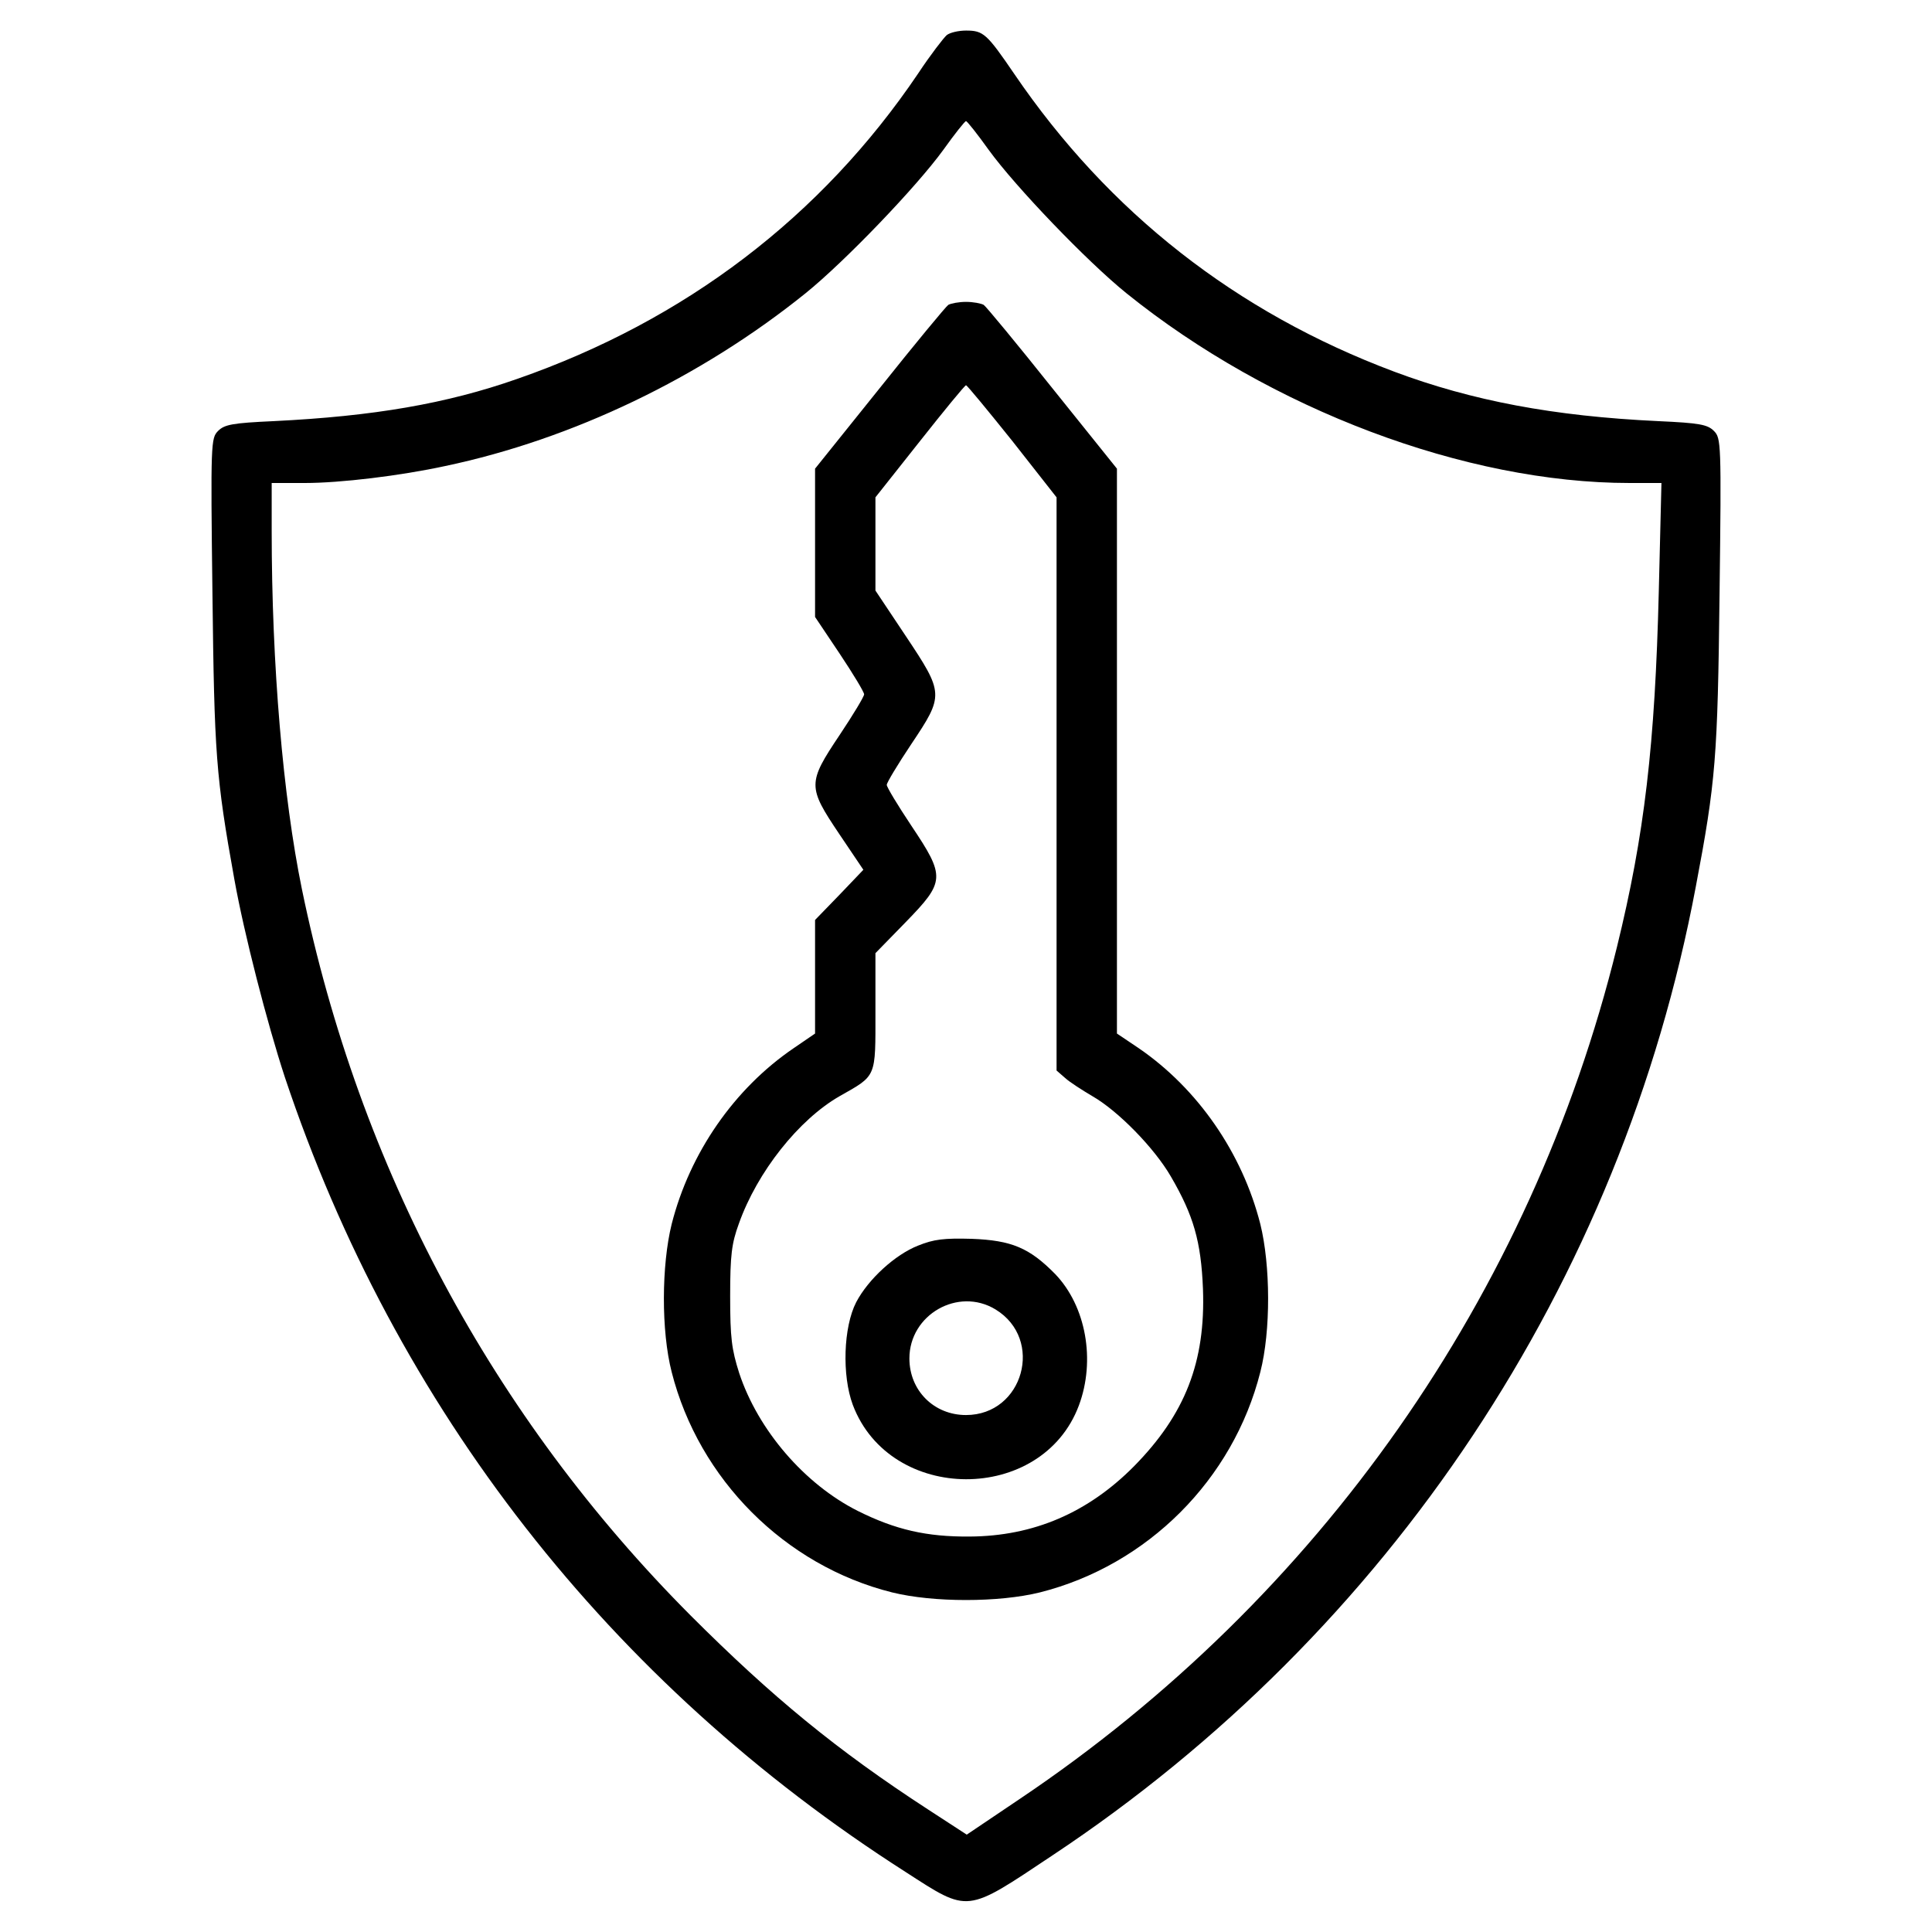
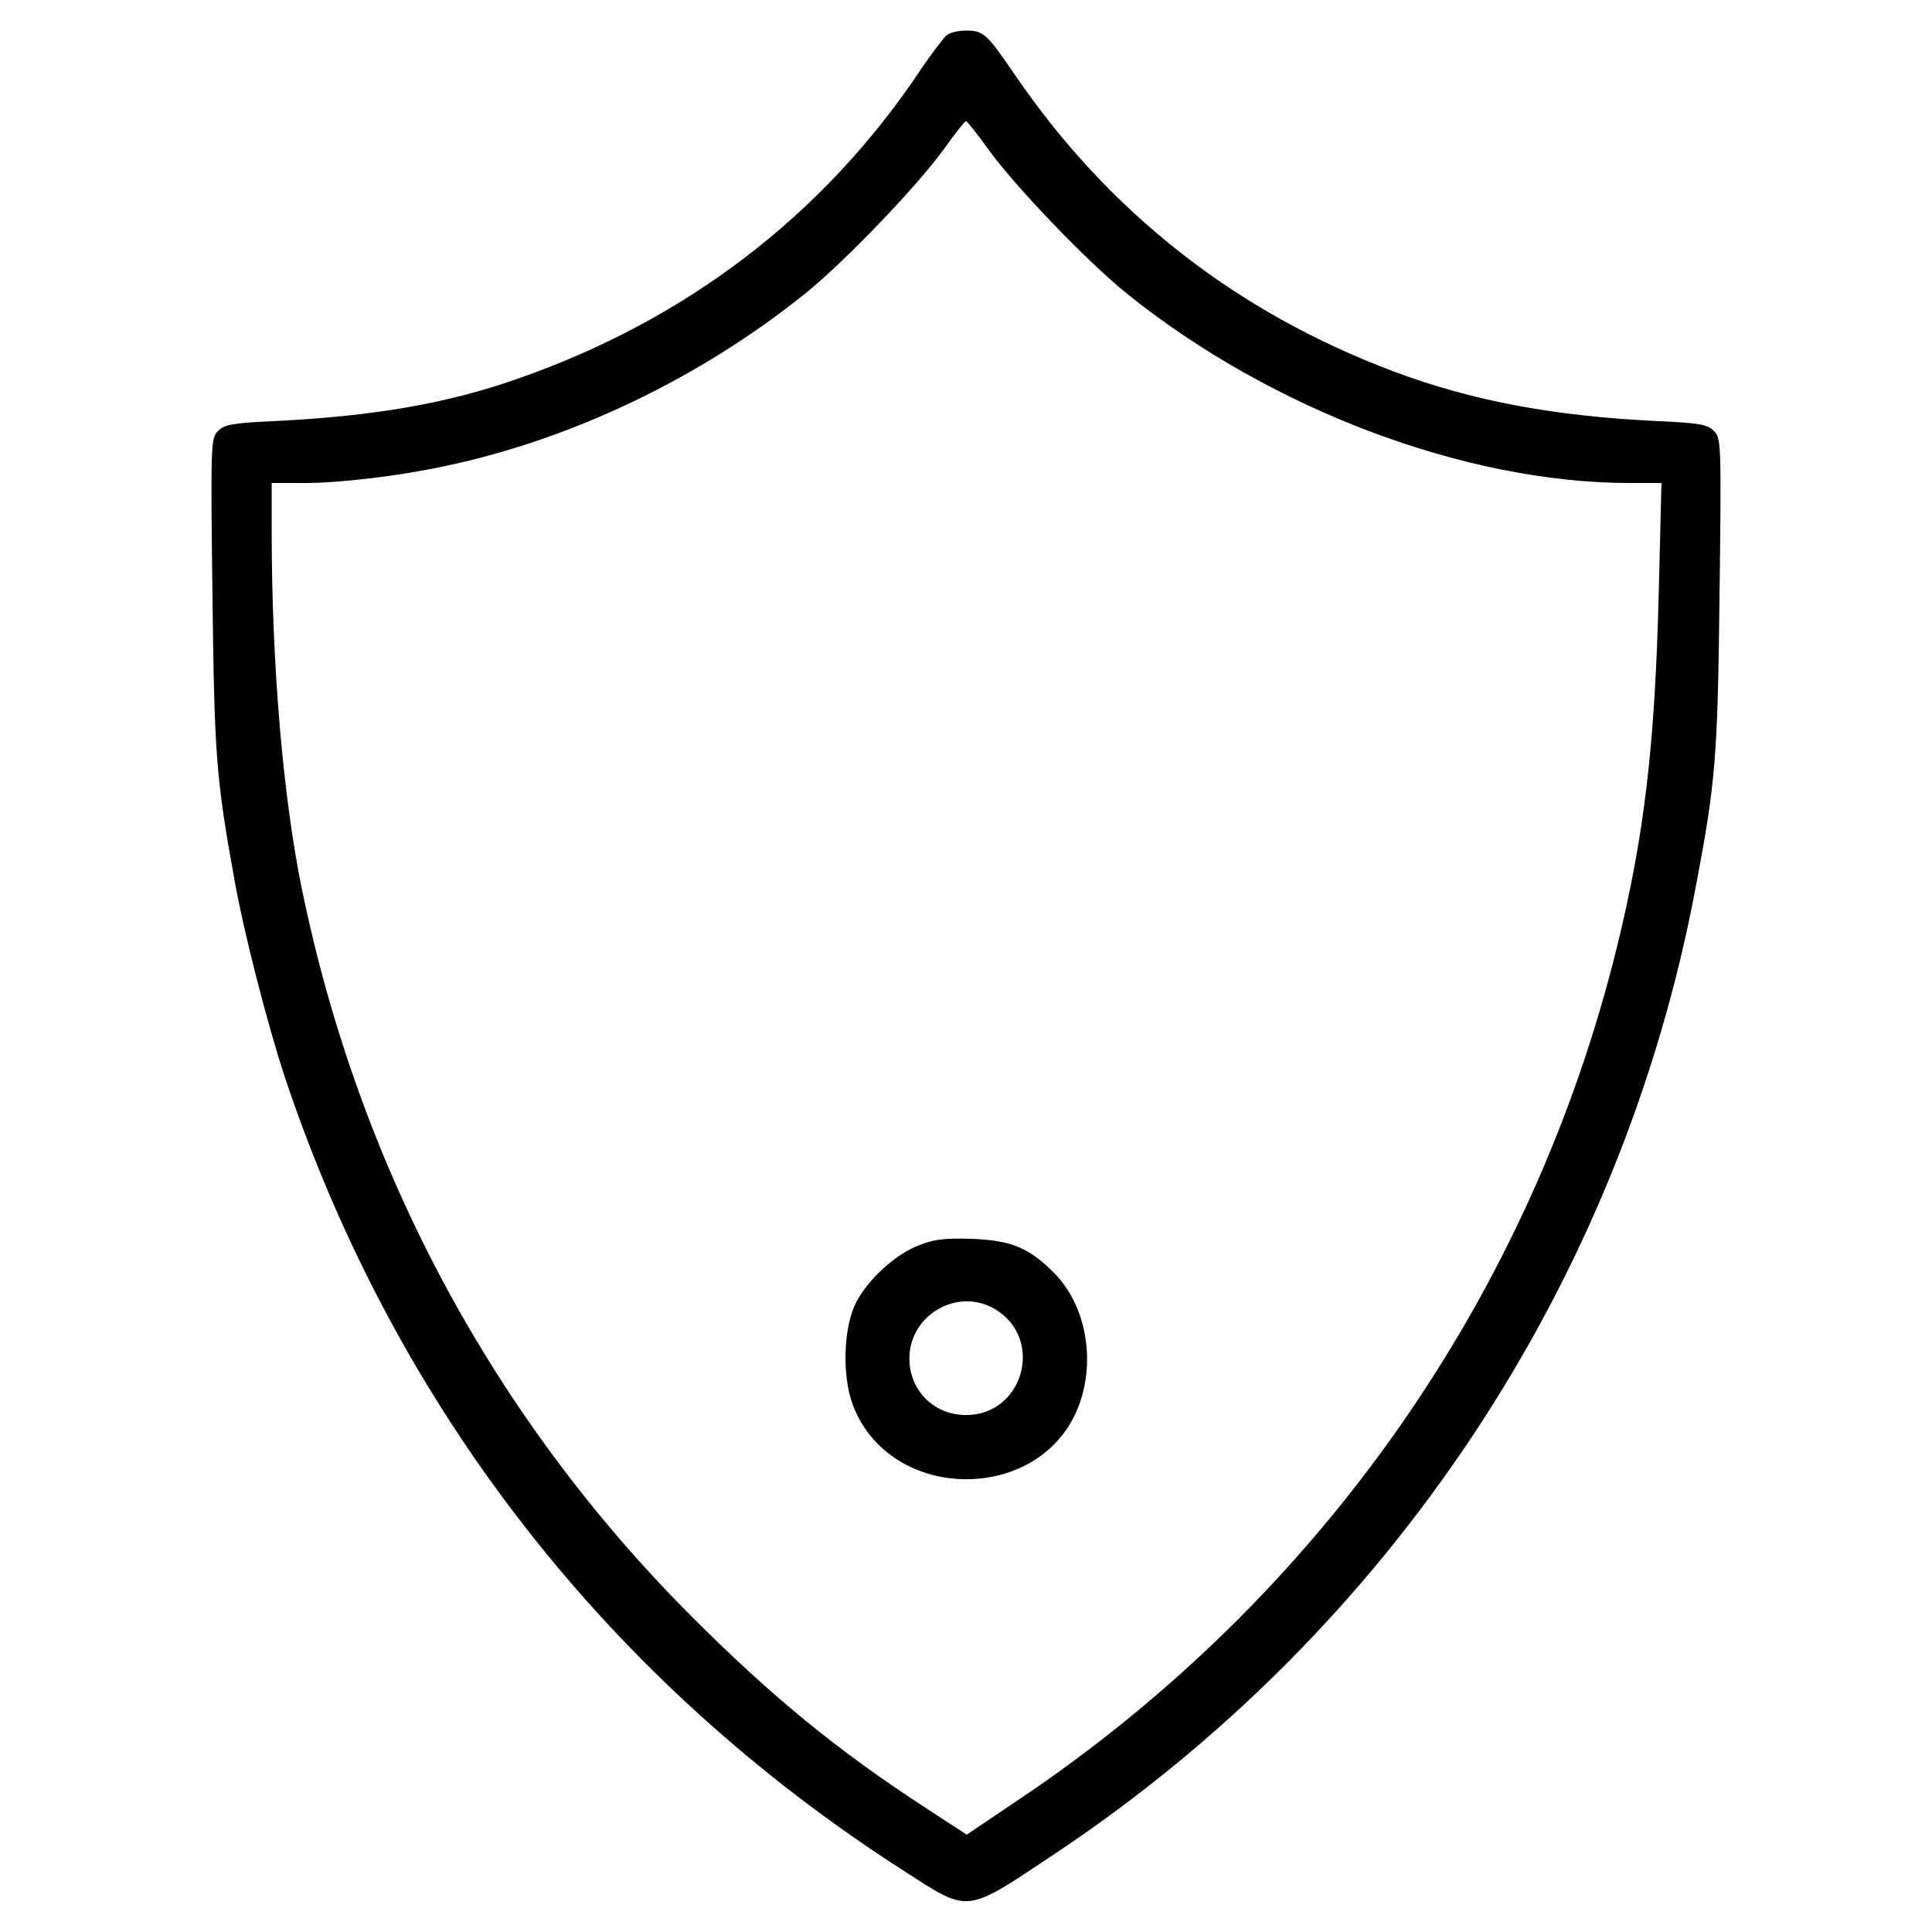
<svg xmlns="http://www.w3.org/2000/svg" version="1.0" width="512pt" height="512pt" viewBox="0 0 512 512" preserveAspectRatio="xMidYMid meet">
  <g transform="translate(0,512) scale(0.1,-0.1)" fill="#000000" stroke="none">
    <path d="M2509 5027 c-8 -7 -43 -52 -76 -102 -256 -379 -617 -654 -1062 -809 -188 -66 -381 -99 -645 -112 -110 -5 -131 -9 -148 -26 -19 -19 -20 -30 -15 -431 5 -425 9 -485 58 -757 26 -145 87 -382 134 -525 293 -877 861 -1605 1645 -2106 169 -109 158 -110 389 44 894 593 1508 1518 1705 2567 53 279 58 343 63 777 5 401 4 412 -15 431 -17 17 -38 21 -148 26 -277 13 -493 54 -699 131 -419 157 -757 422 -1007 789 -73 107 -82 115 -128 115 -19 0 -42 -5 -51 -12z m111 -304 c71 -98 261 -296 365 -380 382 -308 899 -503 1334 -503 l84 0 -7 -286 c-10 -408 -38 -647 -111 -944 -227 -923 -789 -1724 -1582 -2257 l-141 -95 -103 67 c-240 156 -412 297 -629 514 -525 527 -878 1186 -1030 1925 -50 244 -80 594 -80 949 l0 127 88 0 c94 0 252 19 372 45 337 71 677 234 955 458 104 84 294 282 365 380 30 42 57 76 60 76 3 0 30 -34 60 -76z" />
-     <path d="M2513 4312 c-6 -4 -88 -103 -182 -221 l-171 -213 0 -197 0 -196 65 -97 c36 -54 65 -102 65 -108 0 -6 -29 -54 -65 -108 -85 -127 -85 -137 -1 -262 l64 -95 -64 -67 -64 -66 0 -151 0 -150 -57 -39 c-157 -107 -275 -277 -323 -466 -27 -109 -28 -283 0 -392 72 -284 300 -513 584 -584 109 -27 283 -27 392 0 285 72 512 299 584 584 28 109 27 283 0 392 -48 189 -166 359 -322 466 l-58 39 0 748 0 749 -171 213 c-94 118 -176 217 -182 221 -7 4 -28 8 -47 8 -19 0 -40 -4 -47 -8z m170 -361 l117 -149 0 -759 0 -760 23 -20 c12 -11 45 -32 72 -48 68 -39 164 -137 208 -213 60 -103 80 -172 85 -298 7 -193 -47 -332 -183 -470 -122 -123 -266 -185 -435 -186 -114 -1 -197 18 -297 68 -141 71 -264 214 -314 365 -20 63 -24 93 -24 204 0 109 4 140 23 192 49 138 159 276 267 338 99 56 95 48 95 224 l0 155 80 82 c105 108 106 120 15 256 -36 54 -65 102 -65 108 0 6 29 54 65 108 87 130 87 134 -15 287 l-80 120 0 124 0 123 118 149 c64 81 119 148 122 148 3 0 58 -67 123 -148z" />
    <path d="M2433 1819 c-61 -24 -132 -89 -164 -150 -34 -66 -38 -194 -9 -272 99 -262 501 -263 599 -2 45 120 19 264 -63 349 -68 69 -115 89 -221 93 -73 2 -100 -1 -142 -18z m205 -169 c130 -79 74 -280 -78 -280 -85 0 -150 65 -150 150 0 116 129 190 228 130z" />
  </g>
</svg>